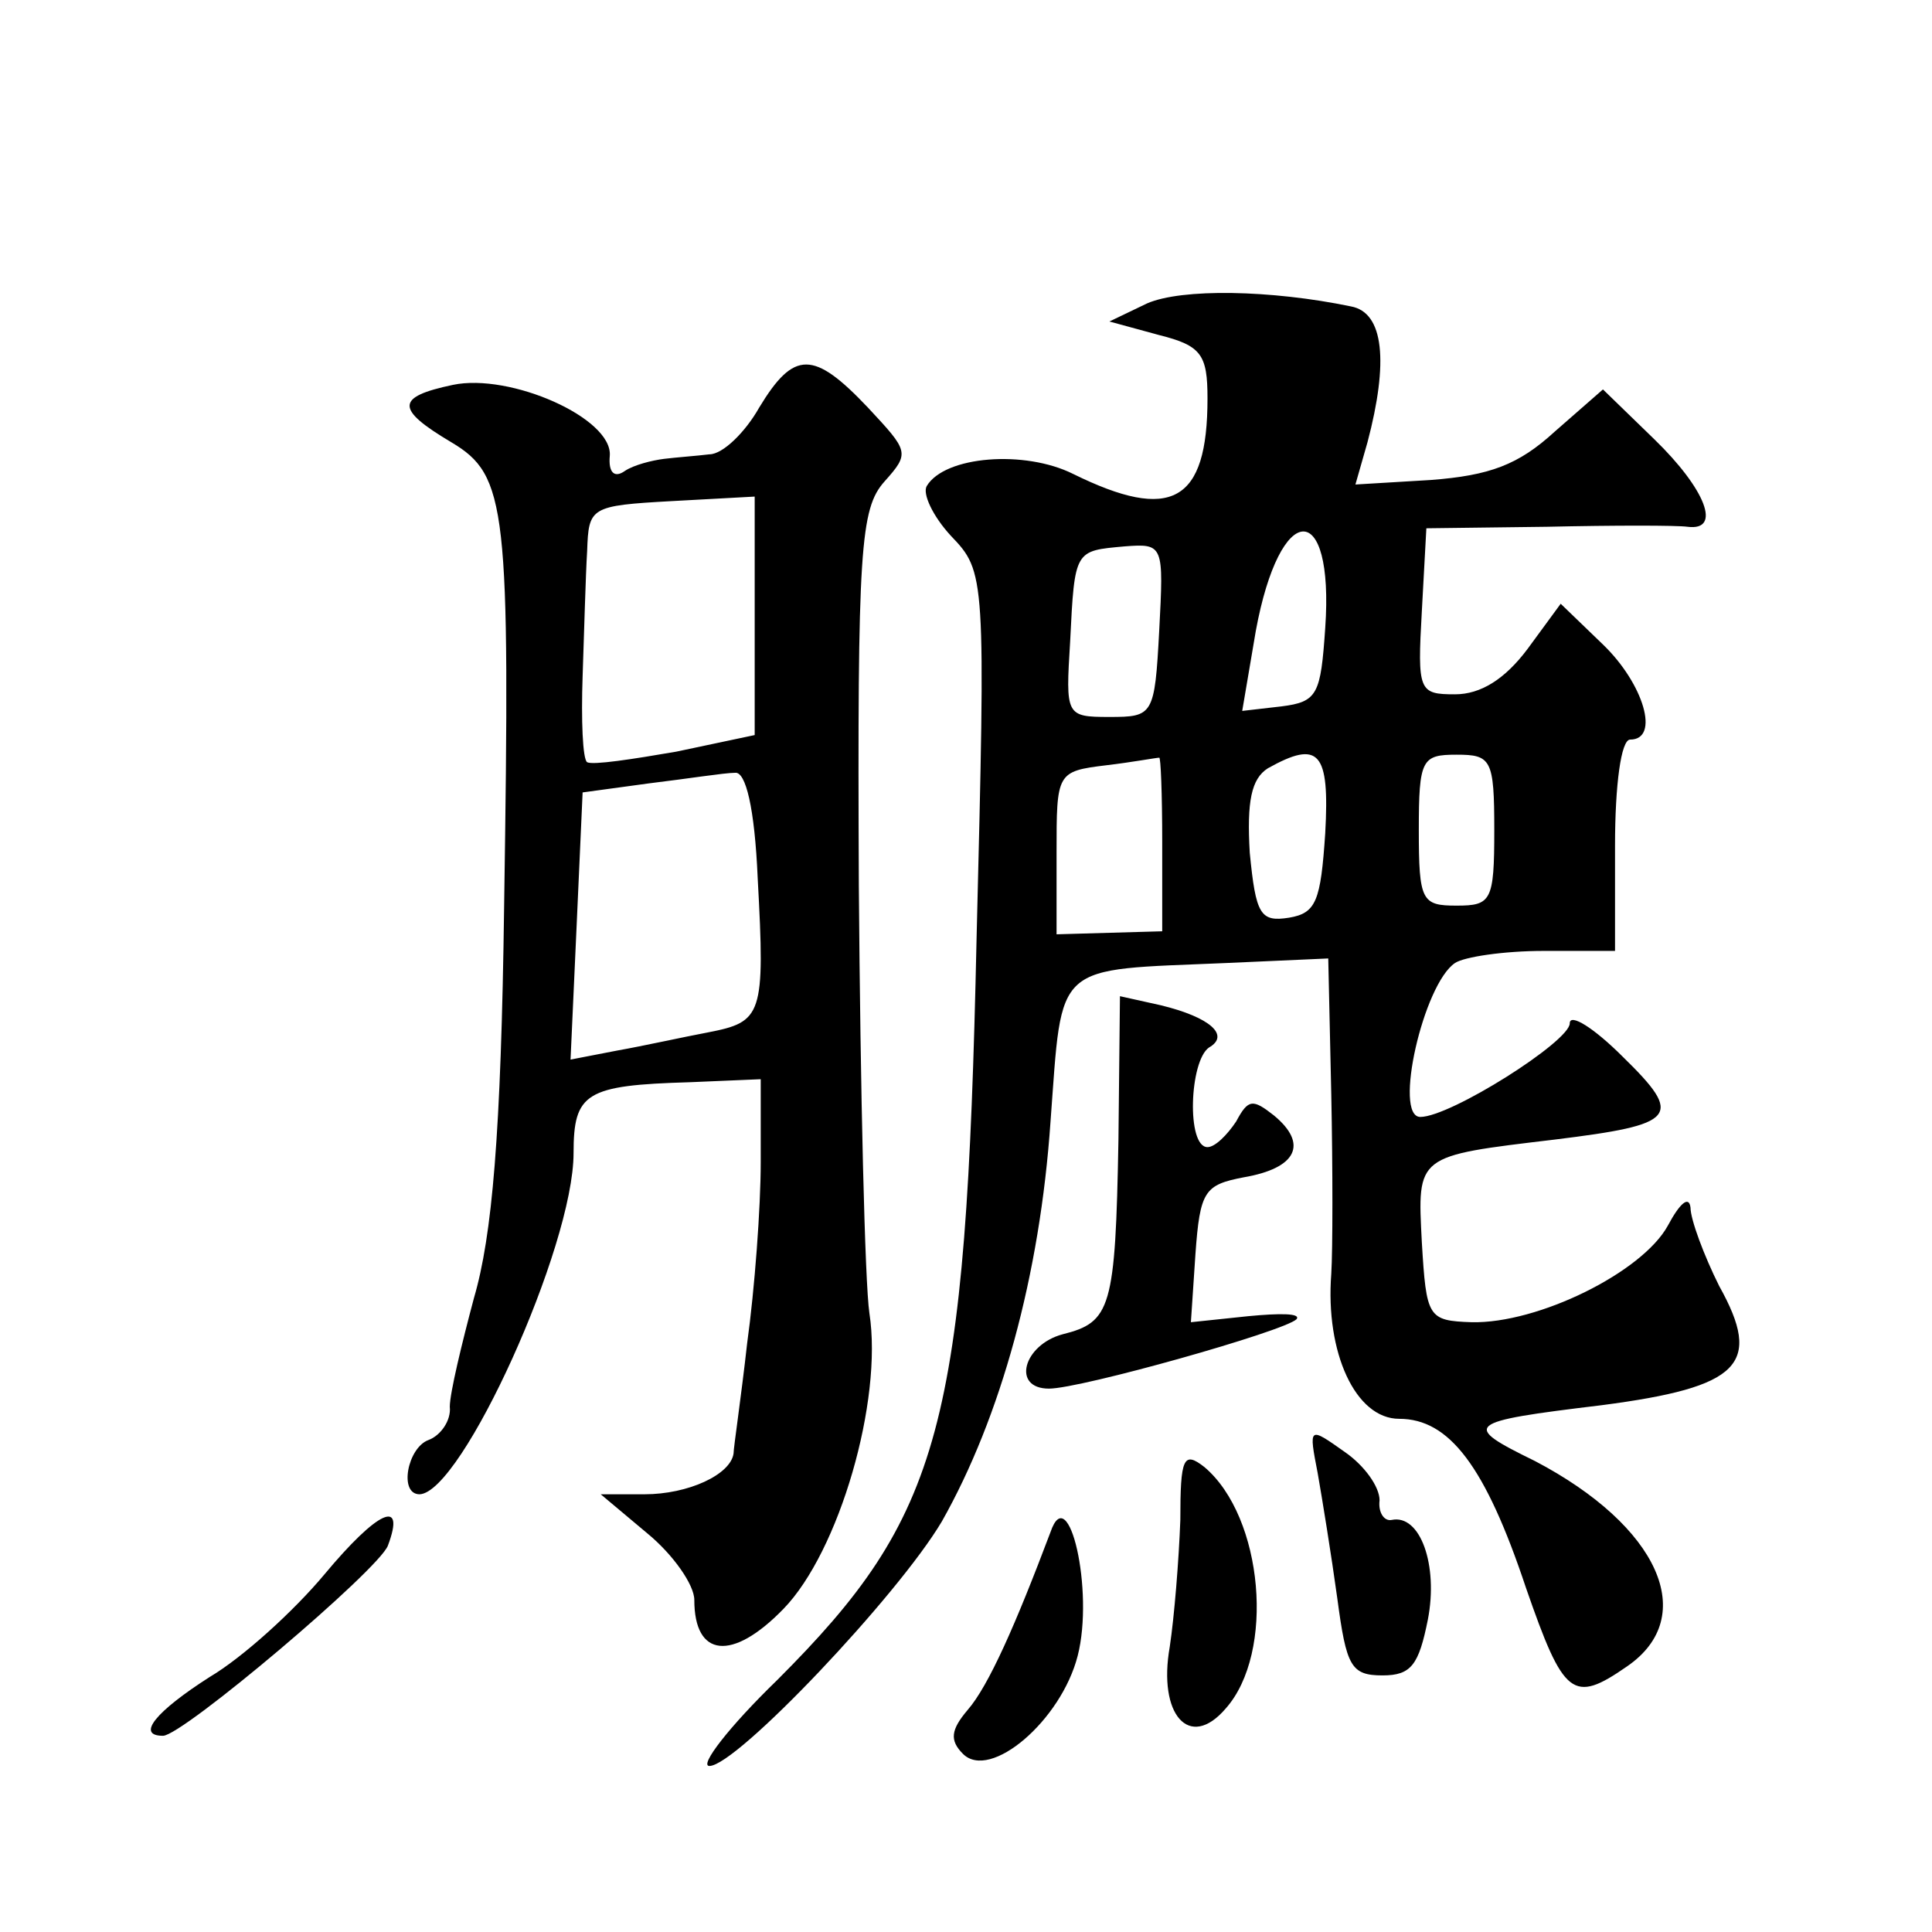
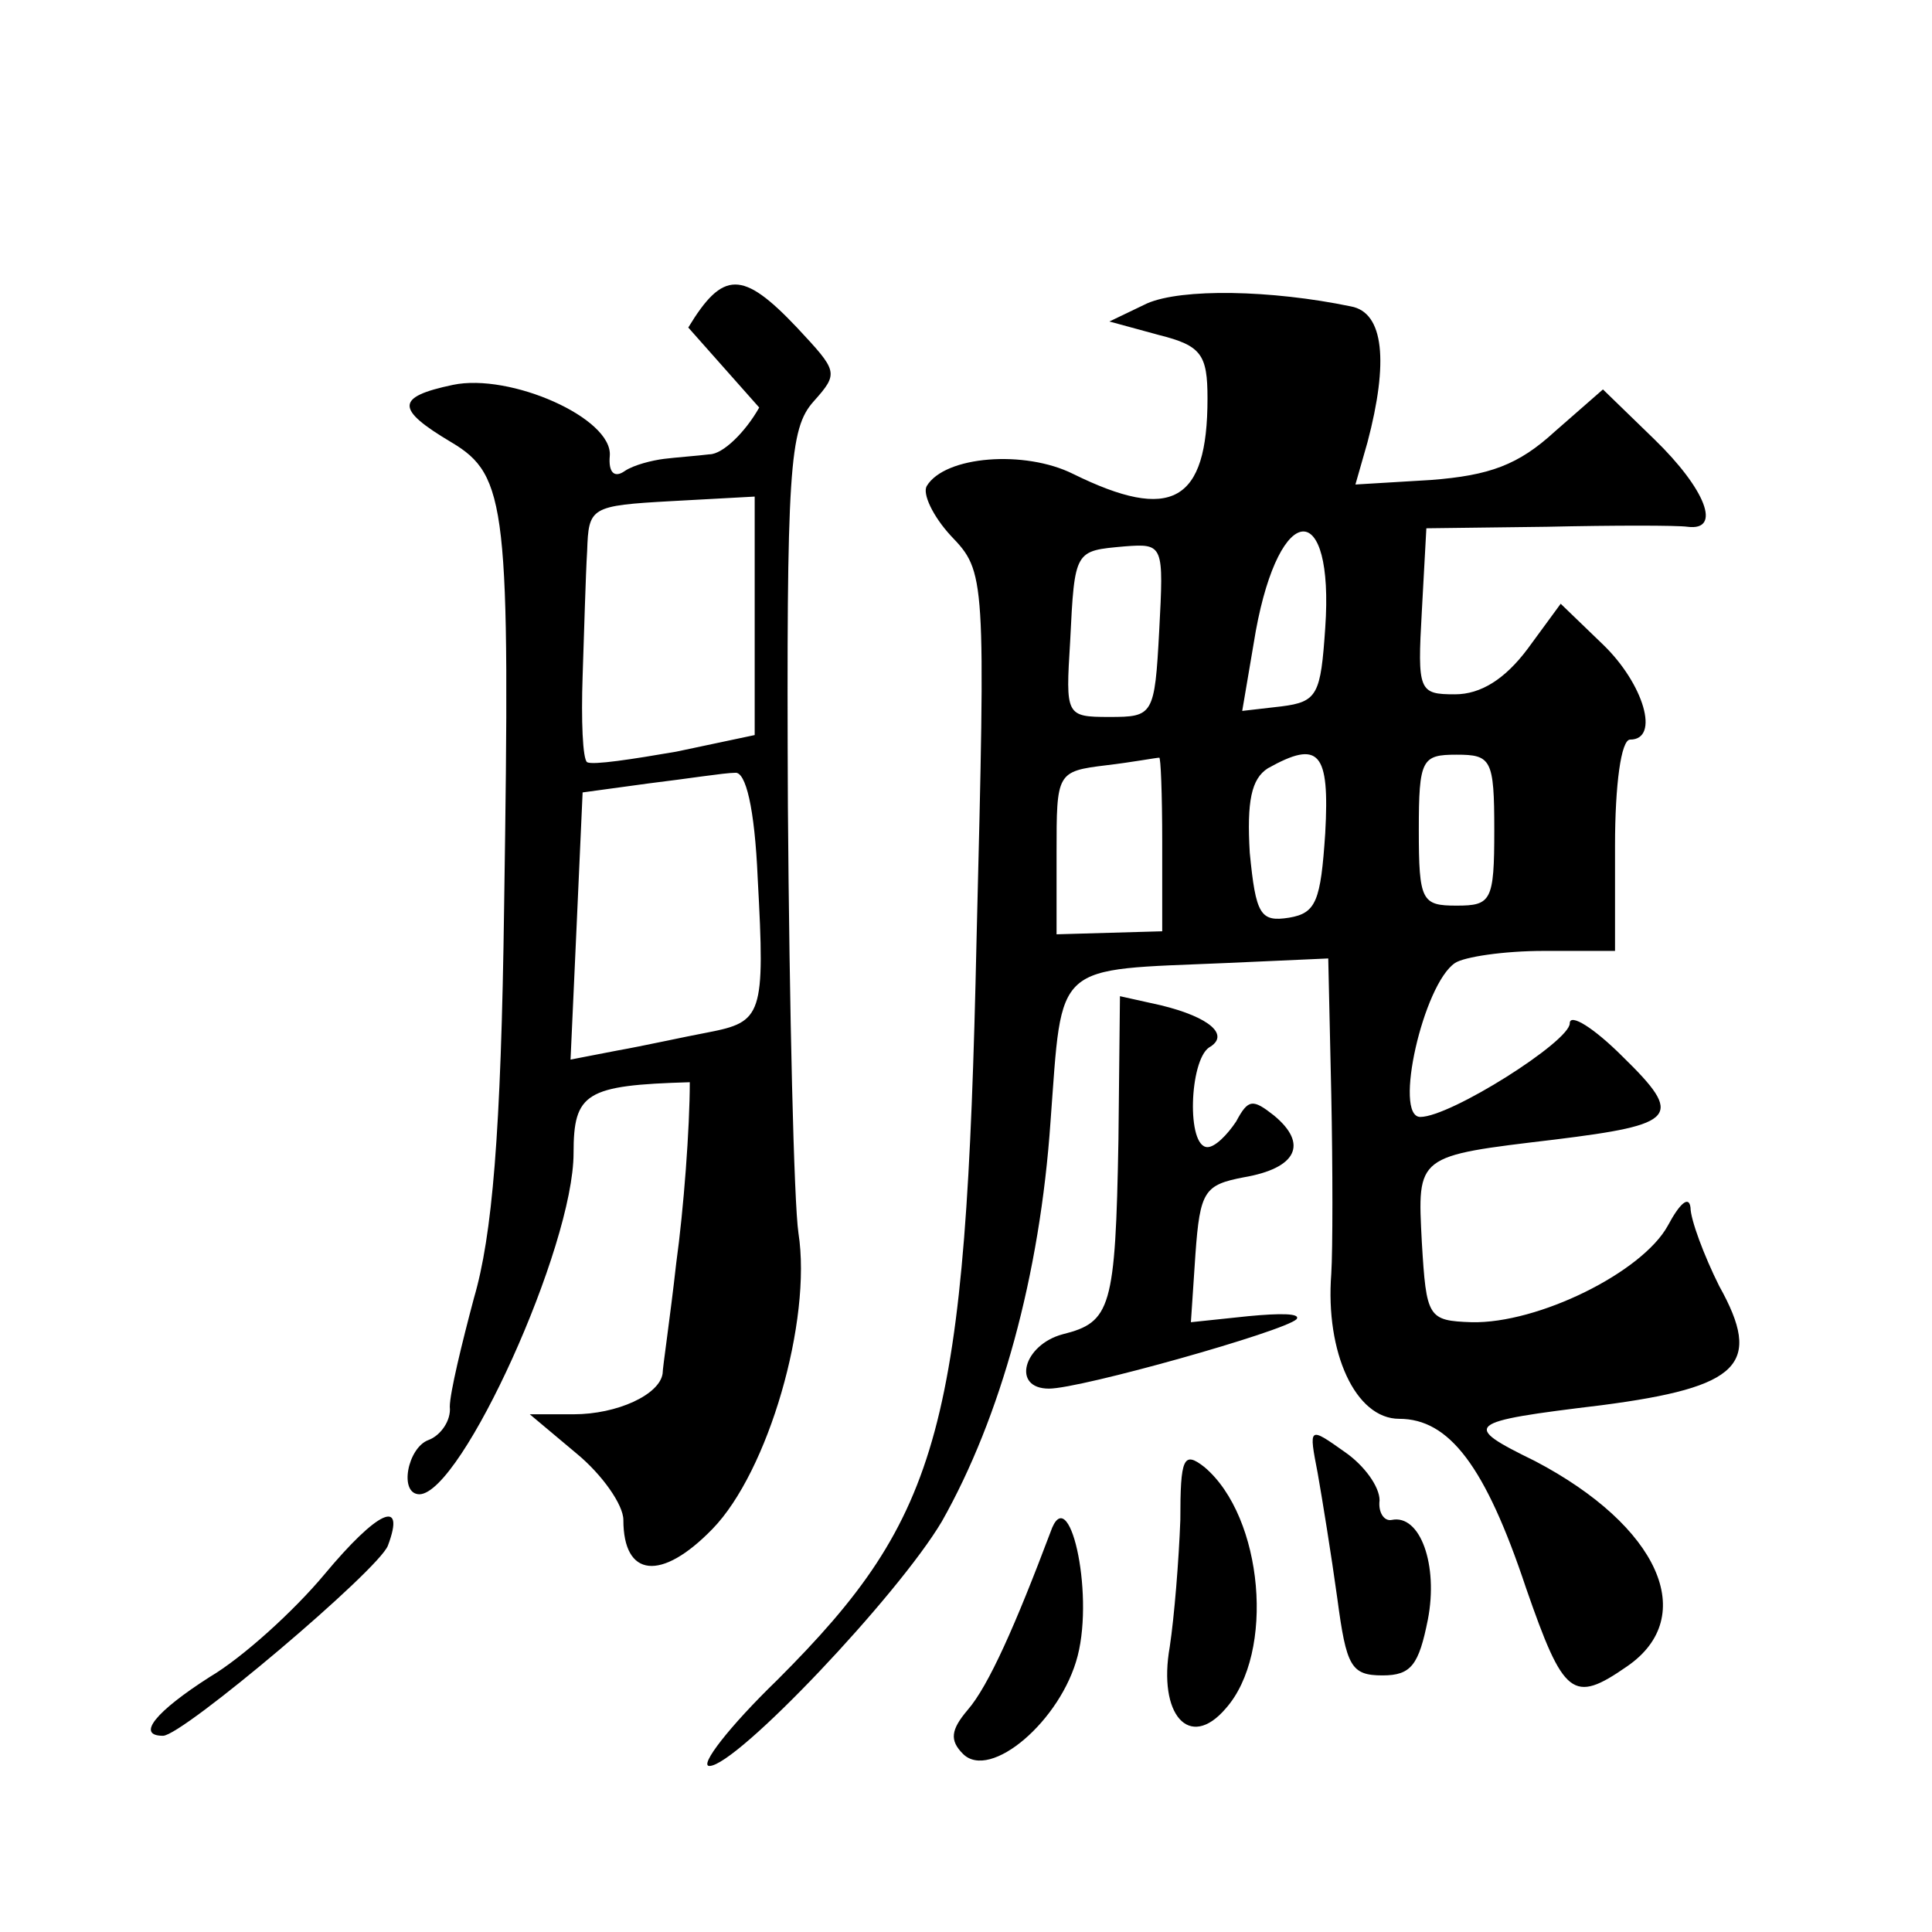
<svg xmlns="http://www.w3.org/2000/svg" version="1.0" width="128pt" height="128pt" viewBox="0 0 128 128" preserveAspectRatio="xMidYMid meet">
  <g transform="translate(0,128) scale(0.1,-0.1)" fill="#0" stroke="none">
-     <path d="M760 1079 l-25 -12 33 -9 c28 -7 32 -13 32 -42 0 -69 -24 -82 -89 -50 -32 16 -85 12 -97 -8 -3 -5 4 -20 16 -33 23 -24 23 -26 17 -267 -7 -324 -23 -382 -132 -491 -32 -31 -52 -57 -45 -57 18 0 125 113 154 162 39 69 65 163 72 265 8 107 1 100 117 105 l67 3 2 -90 c1 -49 1 -103 0 -119 -4 -52 16 -96 45 -96 33 0 57 -31 84 -112 25 -72 31 -77 67 -52 48 33 21 93 -61 136 -49 24 -47 26 44 37 92 12 107 27 78 79 -10 20 -19 44 -19 52 -1 8 -7 3 -15 -12 -17 -31 -86 -65 -130 -64 -29 1 -30 3 -33 53 -3 58 -4 57 88 68 81 10 86 15 45 55 -19 19 -35 29 -35 22 0 -12 -79 -62 -99 -62 -18 0 2 88 23 102 6 4 32 8 59 8 l47 0 0 70 c0 40 4 70 10 70 20 0 9 37 -18 63 l-28 27 -22 -30 c-15 -20 -31 -30 -48 -30 -24 0 -25 2 -22 55 l3 55 80 1 c44 1 86 1 93 0 23 -3 12 25 -22 58 l-34 33 -32 -28 c-24 -22 -43 -29 -82 -32 l-50 -3 8 28 c14 53 11 86 -11 90 -53 11 -112 12 -135 2z m118 -215 c-3 -44 -5 -49 -29 -52 l-26 -3 9 53 c16 87 52 88 46 2z m-110 -2 c-3 -56 -4 -57 -33 -57 -29 0 -29 1 -26 50 3 61 3 60 36 63 26 2 26 1 23 -56z m2 -140 l0 -59 -35 -1 -35 -1 0 54 c0 53 0 54 33 58 17 2 33 5 35 5 1 1 2 -24 2 -56z m108 6 c-3 -45 -6 -53 -24 -56 -19 -3 -22 2 -26 43 -2 34 1 49 12 56 34 19 41 11 38 -43z m112 2 c0 -47 -2 -50 -25 -50 -23 0 -25 3 -25 50 0 47 2 50 25 50 23 0 25 -3 25 -50z M503 1010 c-9 -16 -24 -31 -33 -31 -8 -1 -22 -2 -30 -3 -8 -1 -20 -4 -26 -8 -7 -5 -11 -1 -10 10 2 25 -66 55 -104 47 -38 -8 -38 -16 -1 -38 37 -22 39 -43 35 -307 -2 -152 -8 -219 -20 -260 -8 -30 -16 -63 -16 -72 1 -9 -6 -19 -14 -22 -14 -5 -20 -36 -6 -36 28 1 102 164 102 226 0 40 8 45 77 47 l47 2 0 -55 c0 -30 -4 -84 -9 -120 -4 -36 -9 -69 -9 -73 -2 -14 -30 -27 -59 -27 l-29 0 31 -26 c17 -14 31 -34 31 -44 0 -38 25 -41 59 -6 37 38 66 138 57 196 -3 20 -6 147 -7 283 -1 224 1 250 17 268 17 19 16 20 -11 49 -36 38 -49 38 -72 0z m-3 -138 l0 -79 -52 -11 c-29 -5 -55 -9 -59 -7 -3 2 -4 28 -3 57 1 29 2 67 3 83 1 29 2 30 56 33 l55 3 0 -79z m2 -174 c5 -91 3 -95 -33 -102 -16 -3 -43 -9 -60 -12 l-31 -6 4 88 4 89 44 6 c25 3 50 7 57 7 7 1 13 -23 15 -70z M741 525 c-2 -112 -5 -121 -37 -129 -26 -7 -34 -36 -9 -36 21 0 156 38 164 46 3 4 -11 4 -32 2 l-38 -4 3 45 c3 42 6 46 32 51 35 6 43 22 20 41 -14 11 -17 11 -25 -4 -6 -9 -14 -17 -19 -17 -14 0 -12 57 1 66 14 8 1 20 -32 28 l-27 6 -1 -95z M873 304 c3 -17 9 -54 13 -83 6 -45 9 -51 30 -51 19 0 24 7 30 37 7 36 -5 70 -24 66 -5 -1 -9 5 -8 13 0 9 -10 23 -23 32 -24 17 -24 17 -18 -14z M782 273 c-1 -27 -4 -64 -7 -84 -8 -45 13 -69 37 -41 33 37 25 127 -14 160 -14 11 -16 6 -16 -35z M215 237 c-20 -24 -54 -55 -76 -68 -36 -23 -49 -39 -31 -39 13 0 143 110 149 126 12 32 -7 23 -42 -19z M696 265 c-23 -61 -41 -102 -55 -118 -11 -13 -12 -20 -3 -29 18 -18 65 22 76 65 11 43 -6 117 -18 82z" />
+     <path d="M760 1079 l-25 -12 33 -9 c28 -7 32 -13 32 -42 0 -69 -24 -82 -89 -50 -32 16 -85 12 -97 -8 -3 -5 4 -20 16 -33 23 -24 23 -26 17 -267 -7 -324 -23 -382 -132 -491 -32 -31 -52 -57 -45 -57 18 0 125 113 154 162 39 69 65 163 72 265 8 107 1 100 117 105 l67 3 2 -90 c1 -49 1 -103 0 -119 -4 -52 16 -96 45 -96 33 0 57 -31 84 -112 25 -72 31 -77 67 -52 48 33 21 93 -61 136 -49 24 -47 26 44 37 92 12 107 27 78 79 -10 20 -19 44 -19 52 -1 8 -7 3 -15 -12 -17 -31 -86 -65 -130 -64 -29 1 -30 3 -33 53 -3 58 -4 57 88 68 81 10 86 15 45 55 -19 19 -35 29 -35 22 0 -12 -79 -62 -99 -62 -18 0 2 88 23 102 6 4 32 8 59 8 l47 0 0 70 c0 40 4 70 10 70 20 0 9 37 -18 63 l-28 27 -22 -30 c-15 -20 -31 -30 -48 -30 -24 0 -25 2 -22 55 l3 55 80 1 c44 1 86 1 93 0 23 -3 12 25 -22 58 l-34 33 -32 -28 c-24 -22 -43 -29 -82 -32 l-50 -3 8 28 c14 53 11 86 -11 90 -53 11 -112 12 -135 2z m118 -215 c-3 -44 -5 -49 -29 -52 l-26 -3 9 53 c16 87 52 88 46 2z m-110 -2 c-3 -56 -4 -57 -33 -57 -29 0 -29 1 -26 50 3 61 3 60 36 63 26 2 26 1 23 -56z m2 -140 l0 -59 -35 -1 -35 -1 0 54 c0 53 0 54 33 58 17 2 33 5 35 5 1 1 2 -24 2 -56z m108 6 c-3 -45 -6 -53 -24 -56 -19 -3 -22 2 -26 43 -2 34 1 49 12 56 34 19 41 11 38 -43z m112 2 c0 -47 -2 -50 -25 -50 -23 0 -25 3 -25 50 0 47 2 50 25 50 23 0 25 -3 25 -50z M503 1010 c-9 -16 -24 -31 -33 -31 -8 -1 -22 -2 -30 -3 -8 -1 -20 -4 -26 -8 -7 -5 -11 -1 -10 10 2 25 -66 55 -104 47 -38 -8 -38 -16 -1 -38 37 -22 39 -43 35 -307 -2 -152 -8 -219 -20 -260 -8 -30 -16 -63 -16 -72 1 -9 -6 -19 -14 -22 -14 -5 -20 -36 -6 -36 28 1 102 164 102 226 0 40 8 45 77 47 c0 -30 -4 -84 -9 -120 -4 -36 -9 -69 -9 -73 -2 -14 -30 -27 -59 -27 l-29 0 31 -26 c17 -14 31 -34 31 -44 0 -38 25 -41 59 -6 37 38 66 138 57 196 -3 20 -6 147 -7 283 -1 224 1 250 17 268 17 19 16 20 -11 49 -36 38 -49 38 -72 0z m-3 -138 l0 -79 -52 -11 c-29 -5 -55 -9 -59 -7 -3 2 -4 28 -3 57 1 29 2 67 3 83 1 29 2 30 56 33 l55 3 0 -79z m2 -174 c5 -91 3 -95 -33 -102 -16 -3 -43 -9 -60 -12 l-31 -6 4 88 4 89 44 6 c25 3 50 7 57 7 7 1 13 -23 15 -70z M741 525 c-2 -112 -5 -121 -37 -129 -26 -7 -34 -36 -9 -36 21 0 156 38 164 46 3 4 -11 4 -32 2 l-38 -4 3 45 c3 42 6 46 32 51 35 6 43 22 20 41 -14 11 -17 11 -25 -4 -6 -9 -14 -17 -19 -17 -14 0 -12 57 1 66 14 8 1 20 -32 28 l-27 6 -1 -95z M873 304 c3 -17 9 -54 13 -83 6 -45 9 -51 30 -51 19 0 24 7 30 37 7 36 -5 70 -24 66 -5 -1 -9 5 -8 13 0 9 -10 23 -23 32 -24 17 -24 17 -18 -14z M782 273 c-1 -27 -4 -64 -7 -84 -8 -45 13 -69 37 -41 33 37 25 127 -14 160 -14 11 -16 6 -16 -35z M215 237 c-20 -24 -54 -55 -76 -68 -36 -23 -49 -39 -31 -39 13 0 143 110 149 126 12 32 -7 23 -42 -19z M696 265 c-23 -61 -41 -102 -55 -118 -11 -13 -12 -20 -3 -29 18 -18 65 22 76 65 11 43 -6 117 -18 82z" />
  </g>
</svg>